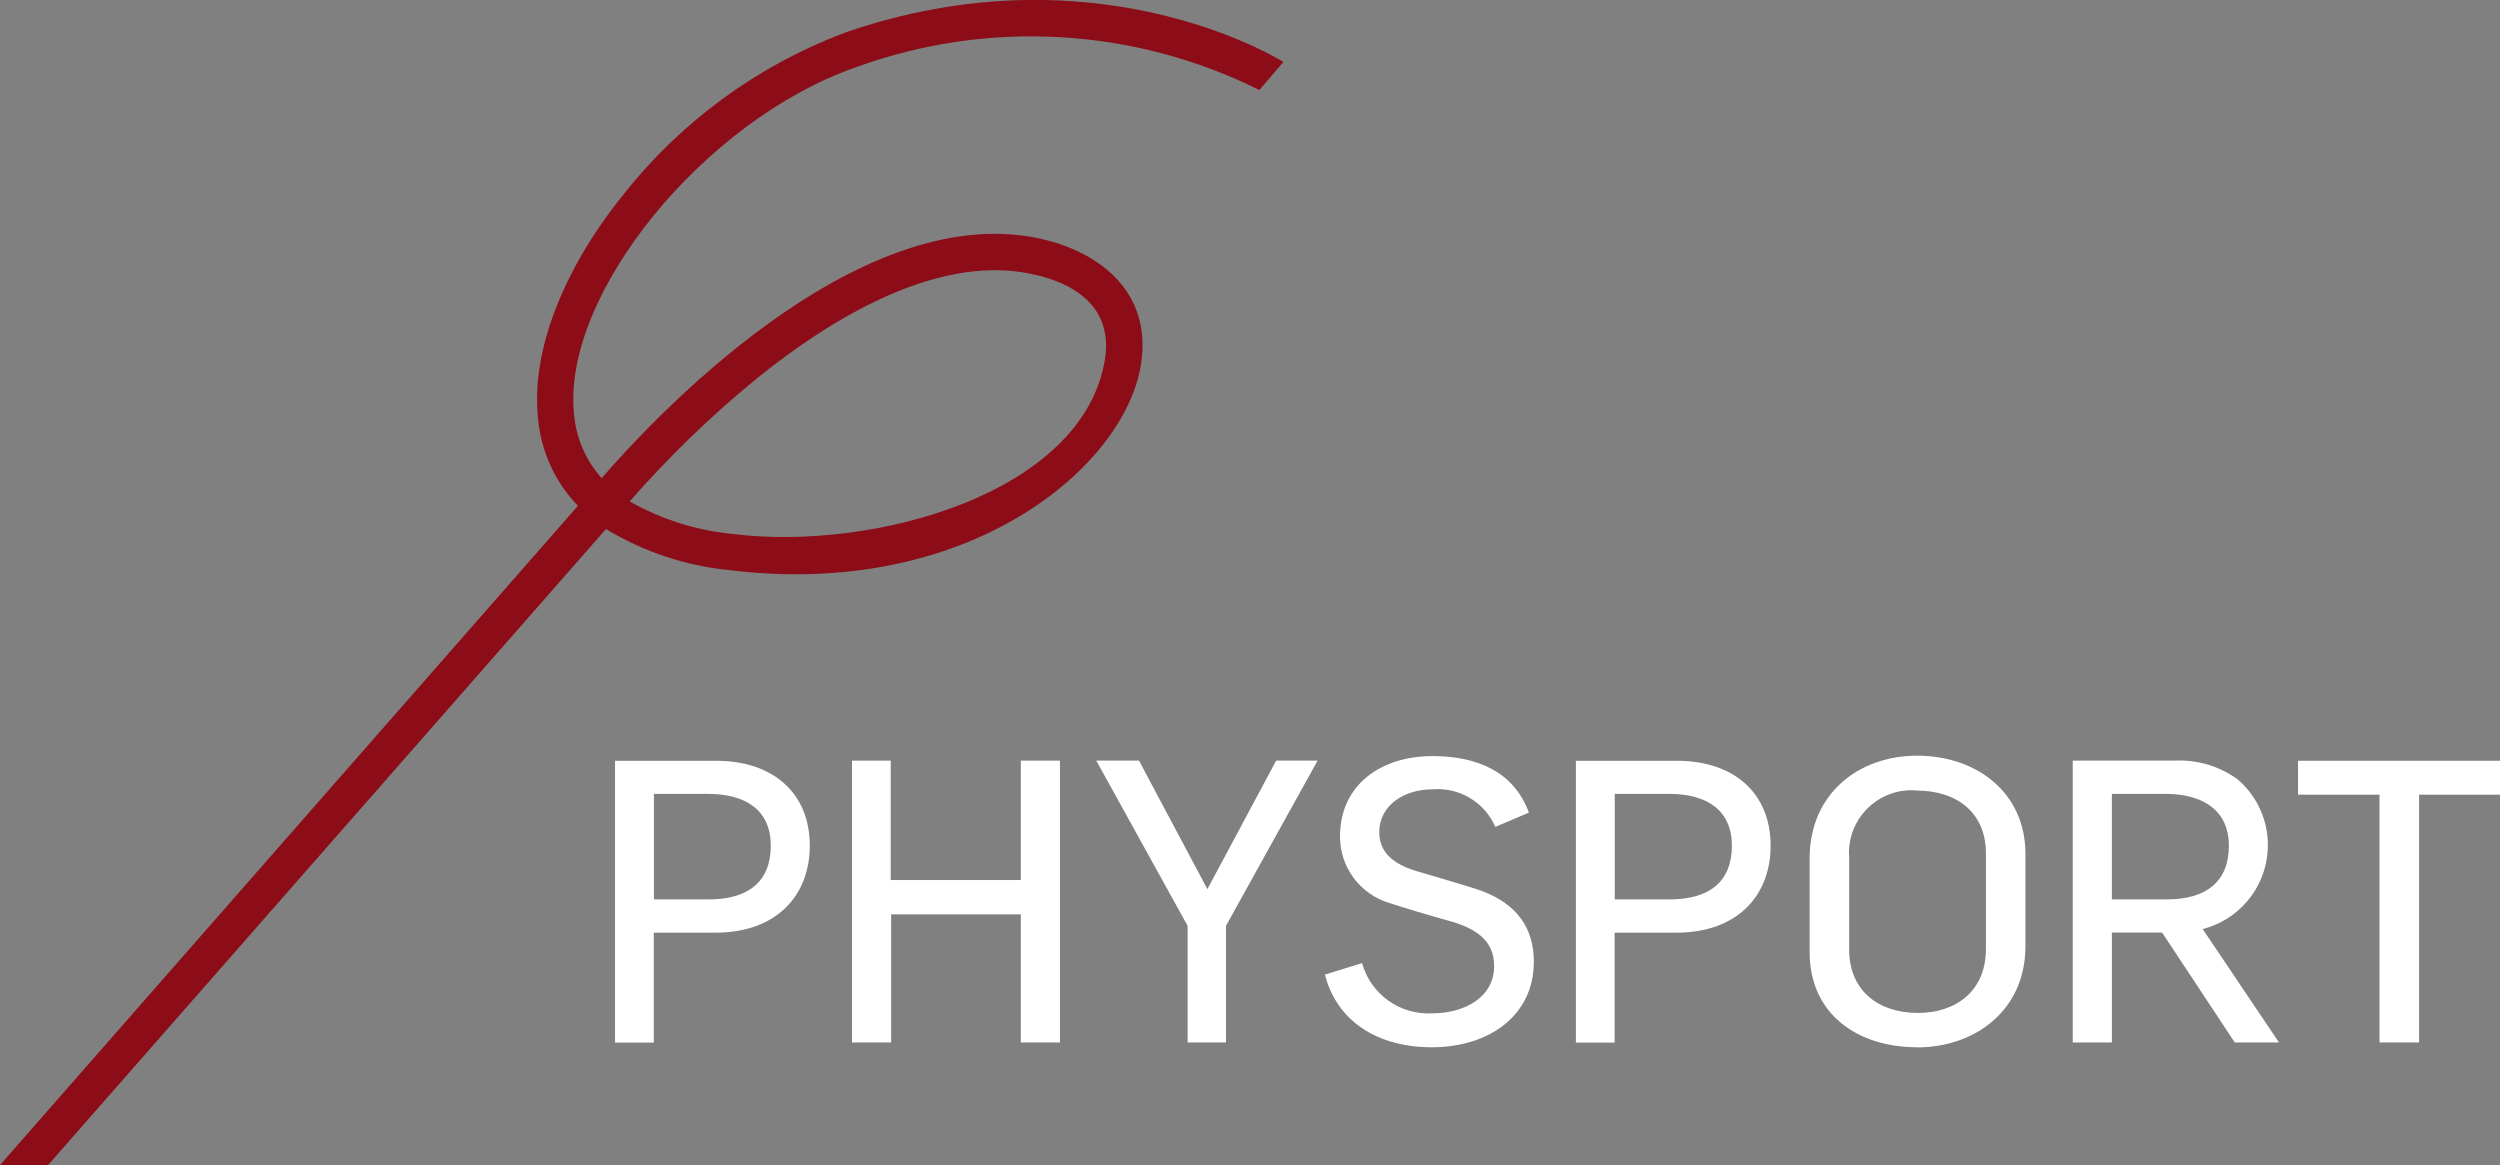
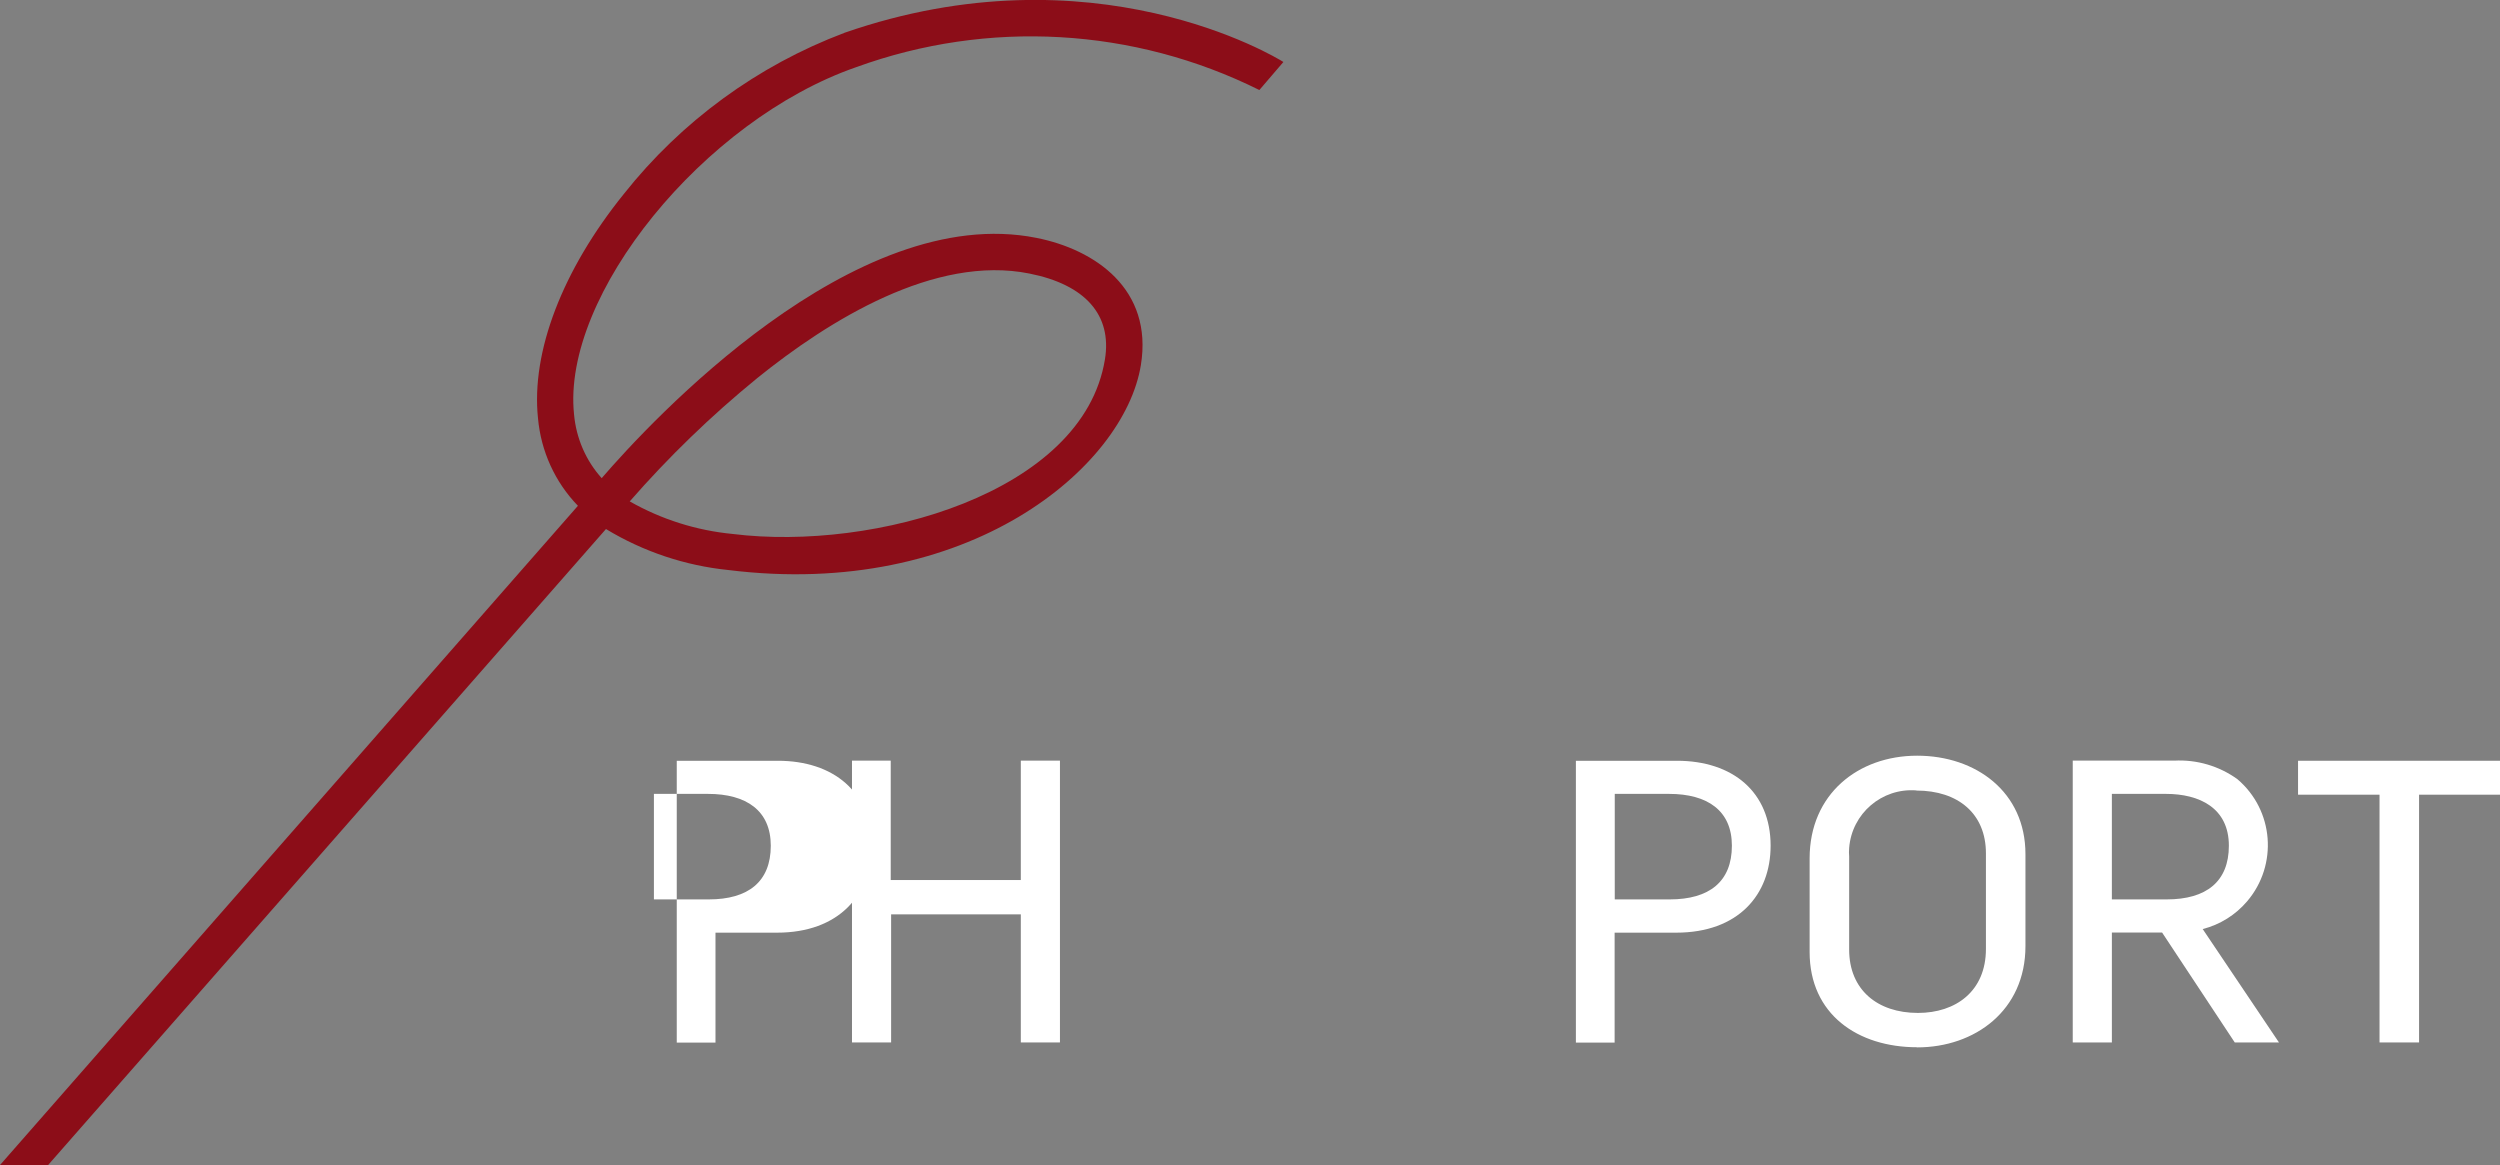
<svg xmlns="http://www.w3.org/2000/svg" id="Calque_2" viewBox="0 0 187.18 87.23">
  <rect x="0" y="0" width="187.18" height="87.23" fill="#808080" stroke="none" />
  <defs>
    <style>.cls-1{fill:#fff;}.cls-2{fill:#8c0d18;}</style>
  </defs>
  <g id="Calque_1-2">
    <g id="Groupe_4">
      <g id="Groupe_2">
-         <path id="Tracé_1" class="cls-1" d="M53.57,69.83h-4.62v8.23h-2.9v-21.1h7.57c4.17,0,7.01,2.34,7.01,6.36,0,3.67-2.43,6.51-7.07,6.51Zm-.56-10.39h-4.05v7.9h4.11c2.96,0,4.64-1.33,4.64-4.02,0-2.63-1.83-3.88-4.7-3.88Z" />
+         <path id="Tracé_1" class="cls-1" d="M53.57,69.83v8.23h-2.9v-21.1h7.57c4.17,0,7.01,2.34,7.01,6.36,0,3.67-2.43,6.51-7.07,6.51Zm-.56-10.39h-4.05v7.9h4.11c2.96,0,4.64-1.33,4.64-4.02,0-2.63-1.83-3.88-4.7-3.88Z" />
        <path id="Tracé_2" class="cls-1" d="M76.43,78.05v-9.59h-9.71v9.59h-2.93v-21.1h2.9v8.94h9.74v-8.94h2.93v21.1h-2.93Z" />
-         <path id="Tracé_3" class="cls-1" d="M91.79,69.32v8.73h-2.87v-8.73l-6.84-12.37h3.2l5.12,9.62,5.15-9.62h3.1l-6.86,12.37Z" />
-         <path id="Tracé_4" class="cls-1" d="M107.19,78.41c-4.05,0-7.1-1.95-7.99-5.44l2.78-.86c.65,2.34,2.84,3.9,5.27,3.76,2.25,0,4.62-1.1,4.62-3.55,0-2.04-1.57-2.9-3.58-3.43-.68-.18-3.58-1.04-4.23-1.27-2.22-.65-3.74-2.69-3.73-5,0-3.85,3.05-6.01,6.92-6.01,3.37,0,6.1,1.18,7.22,4.23l-2.51,1.07c-.81-1.86-2.72-2.99-4.73-2.81-2.01,0-3.96,1.12-3.96,3.22,0,1.66,1.3,2.49,2.99,2.96,.68,.21,3.67,1.07,4.41,1.33,2.25,.77,4.17,2.28,4.17,5.41,0,4.05-3.4,6.39-7.63,6.39Z" />
        <path id="Tracé_5" class="cls-1" d="M125.51,69.83h-4.62v8.23h-2.9v-21.1h7.57c4.17,0,7.01,2.34,7.01,6.36,0,3.67-2.42,6.51-7.07,6.51Zm-.56-10.39h-4.05v7.9h4.12c2.96,0,4.65-1.33,4.65-4.02,0-2.63-1.83-3.88-4.7-3.88h0Z" />
        <path id="Tracé_6" class="cls-1" d="M143.54,78.41c-4.44,0-8.05-2.46-8.05-7.13v-7.01c0-4.82,3.64-7.69,8.05-7.69s8.11,2.72,8.11,7.37v6.89c0,4.82-3.79,7.58-8.11,7.58Zm-.06-19.23c-2.58-.2-4.83,1.73-5.03,4.31-.02,.21-.02,.42,0,.63v6.98c0,2.99,2.1,4.74,5.15,4.74,2.84,0,5.09-1.63,5.09-4.79v-7.16c0-2.96-2.07-4.7-5.21-4.7h0Z" />
        <path id="Tracé_7" class="cls-1" d="M167.32,78.05l-5.44-8.23h-3.76v8.23h-2.93v-21.1h7.6c1.69-.09,3.36,.4,4.73,1.39,2.73,2.32,3.05,6.41,.73,9.14-.87,1.02-2.03,1.75-3.33,2.08l5.71,8.49h-3.32Zm-5.15-18.61h-4.05v7.9h4.11c2.96,0,4.65-1.33,4.65-4.02,0-2.84-2.22-3.88-4.71-3.88h0Z" />
        <path id="Tracé_8" class="cls-1" d="M181.12,59.5v18.55h-2.96v-18.55h-6.1v-2.54h15.12v2.54h-6.06Z" />
      </g>
      <g id="Groupe_3">
        <path id="Tracé_9" class="cls-2" d="M63.22,2.46c-6.49,2.45-12.2,6.62-16.51,12.06-4.61,5.71-6.95,11.83-6.43,16.79,.22,2.47,1.27,4.78,2.99,6.56L0,87.23H3.6L45.37,39.61c2.79,1.69,5.92,2.74,9.17,3.07,17.93,2.22,29.64-7.67,30.88-15.35,.92-5.69-3.44-8.65-7.82-9.52-13.65-2.73-28.88,13.74-32.55,17.99-1.19-1.32-1.91-3-2.07-4.77-.94-8.92,9.72-22.04,21.12-26,9.87-3.59,20.79-2.97,30.19,1.71l1.8-2.1c-.57-.36-14.24-8.66-32.88-2.18Zm-6.55,25.87c5.4-4.36,13.33-9.27,20.4-7.85,4.19,.83,6.2,3.11,5.66,6.42-1.62,10.04-17.32,14.39-27.86,13.08-2.72-.26-5.35-1.09-7.72-2.44,2.91-3.33,6.09-6.41,9.51-9.2Z" />
      </g>
    </g>
  </g>
</svg>